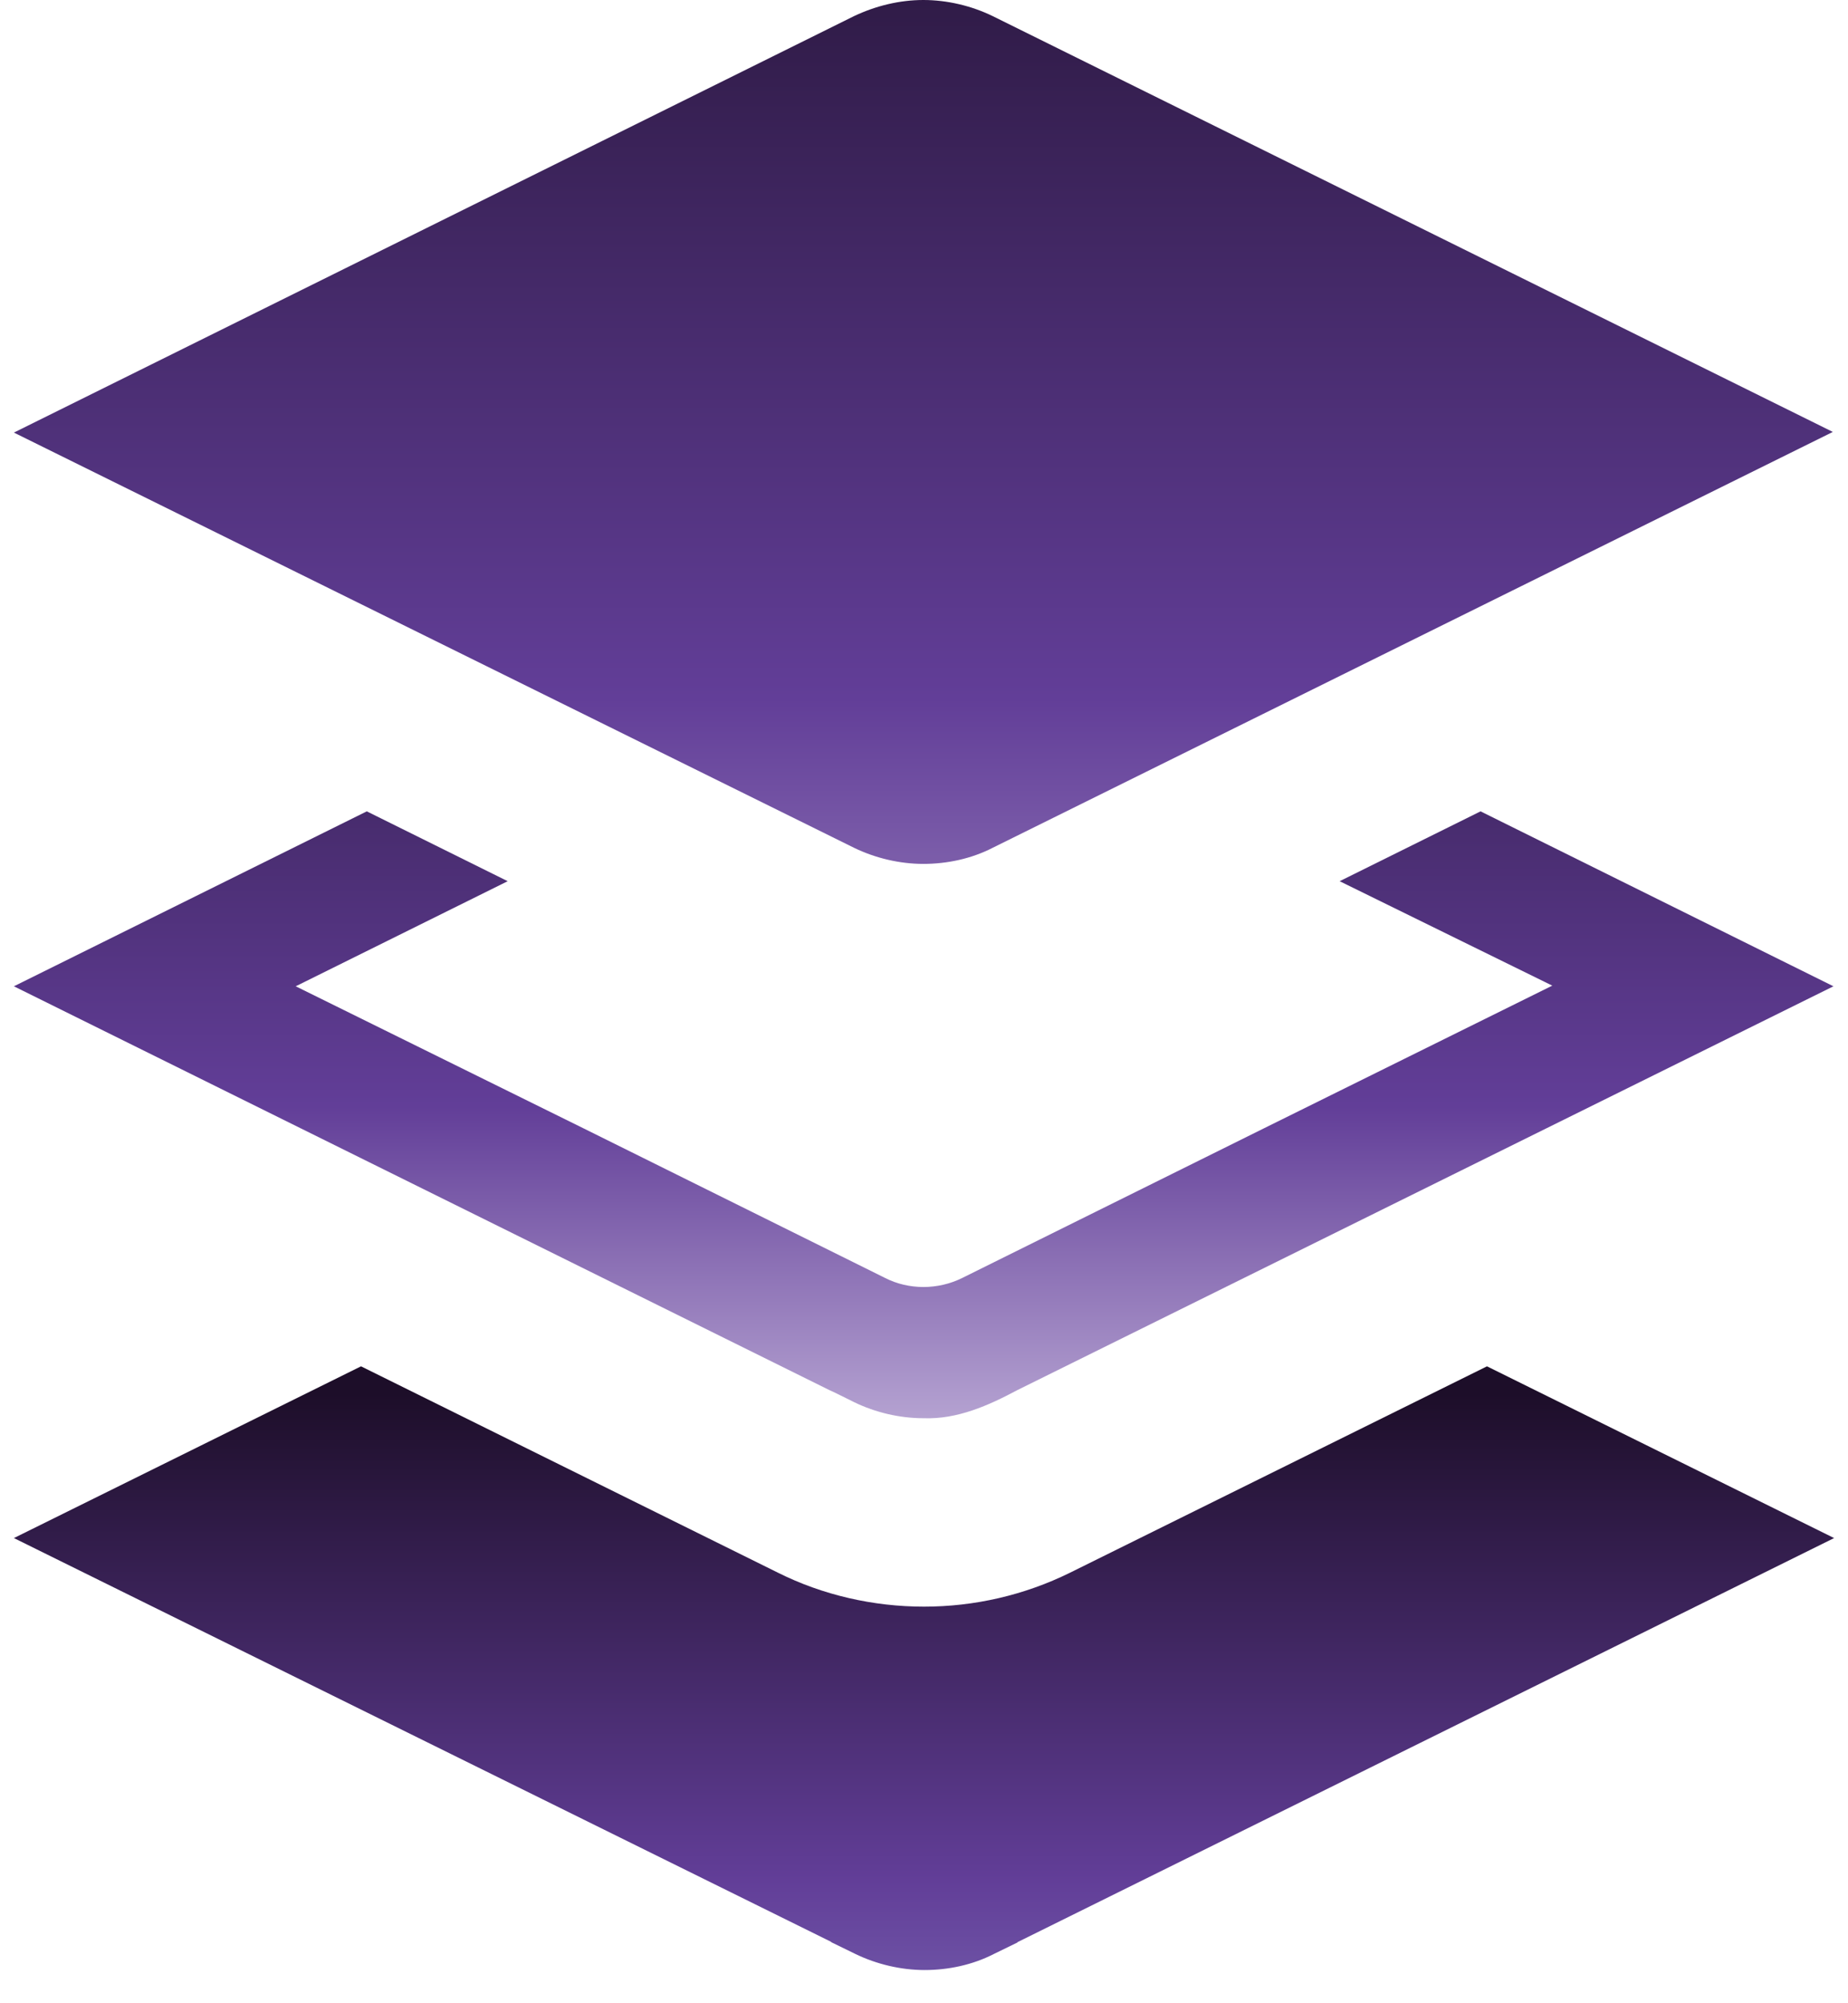
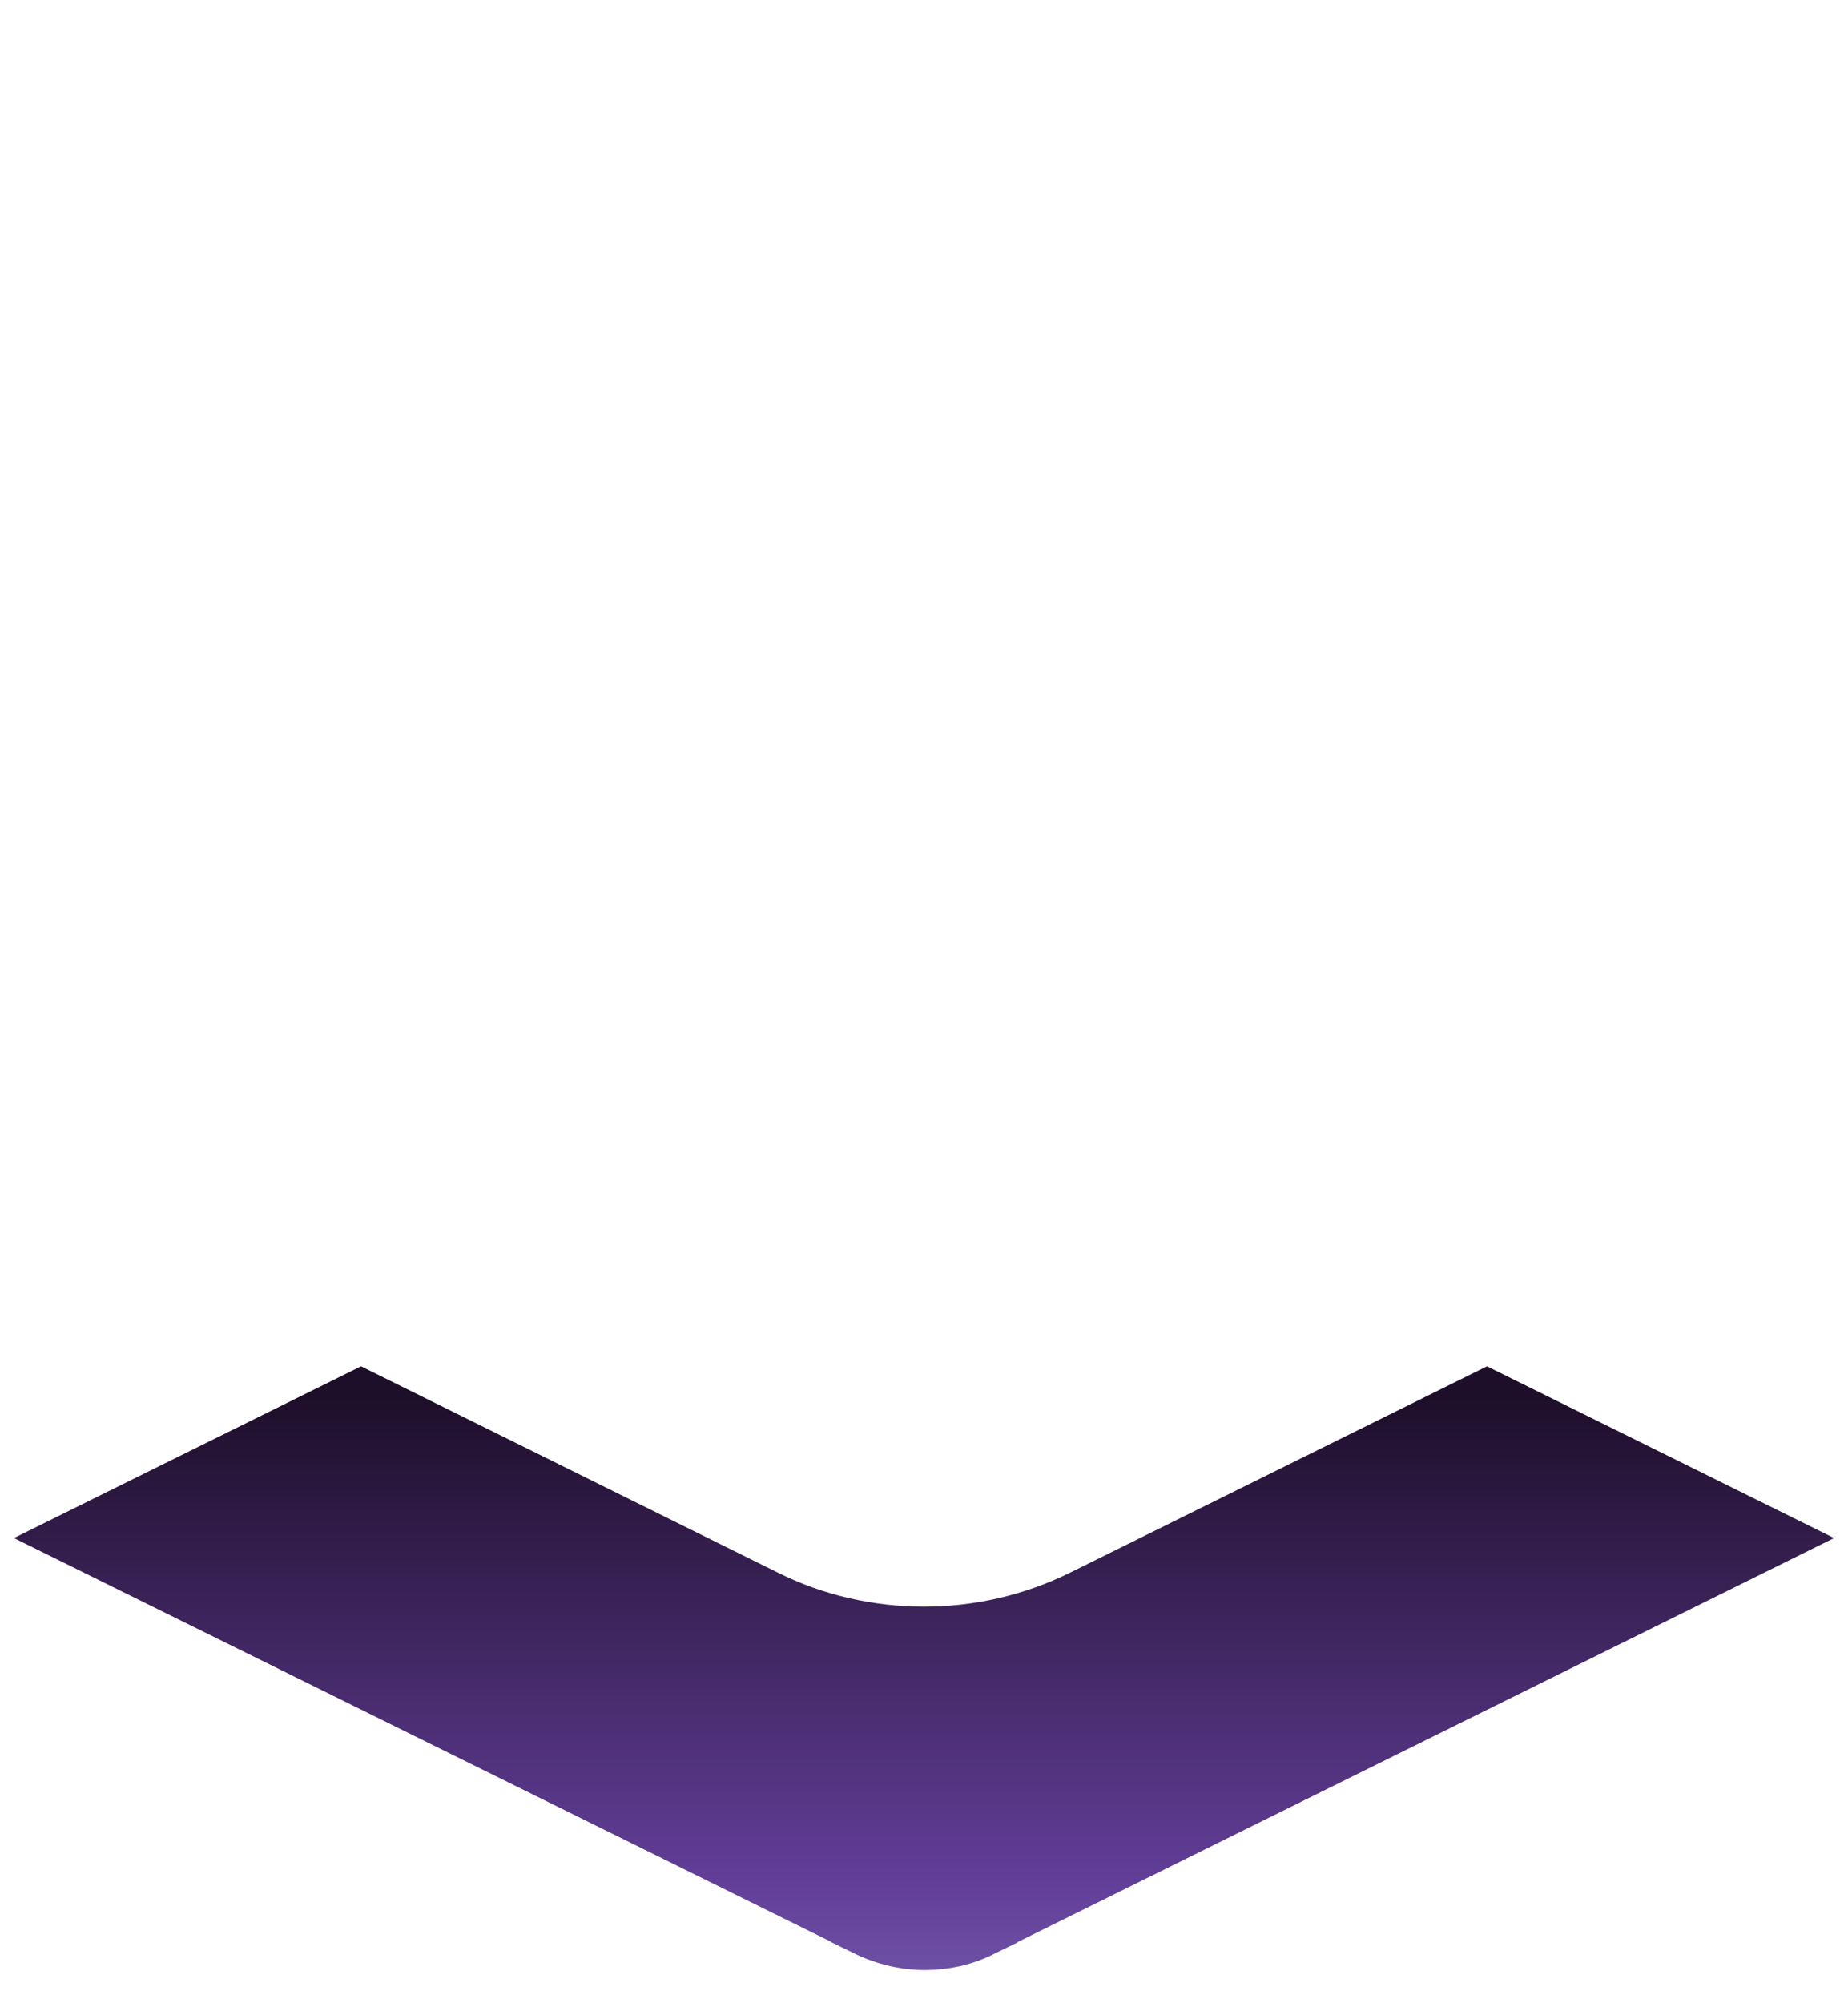
<svg xmlns="http://www.w3.org/2000/svg" width="48" height="52" viewBox="0 0 48 52" fill="none">
-   <path d="M23.983 0C24.599 0 25.231 0.15 25.78 0.416L47.606 11.212L25.78 22.009C25.231 22.291 24.599 22.425 23.983 22.425C23.368 22.425 22.736 22.275 22.187 22.009L0.361 11.229L22.187 0.416C22.752 0.15 23.368 0 23.983 0Z" fill="url(#paint0_linear_1179_6771)" />
  <path d="M0.361 39.925L9.377 35.467L20.207 40.824C21.372 41.406 22.686 41.705 24 41.705C25.314 41.705 26.612 41.406 27.793 40.824L38.623 35.467L47.639 39.925L26.445 50.406C26.445 50.406 26.429 50.406 26.429 50.422L25.813 50.722C25.264 51.004 24.632 51.138 24.017 51.138C23.401 51.138 22.769 50.988 22.22 50.722L21.605 50.422C21.605 50.422 21.588 50.422 21.588 50.406L0.361 39.925Z" fill="url(#paint1_linear_1179_6771)" />
-   <path d="M0.361 25.602L9.527 21.061L13.187 22.874L7.681 25.602L15.167 29.295L22.985 33.171C23.601 33.487 24.366 33.487 24.998 33.171L32.817 29.295L40.319 25.585L34.796 22.874L38.456 21.061L47.622 25.602L26.429 36.082C25.68 36.482 24.865 36.848 23.983 36.814C23.368 36.814 22.736 36.665 22.187 36.398C22.187 36.398 21.555 36.082 21.538 36.082L0.361 25.602Z" fill="url(#paint2_linear_1179_6771)" />
  <defs>
    <linearGradient id="paint0_linear_1179_6771" x1="23.983" y1="-28.016" x2="23.983" y2="35.364" gradientUnits="userSpaceOnUse">
      <stop offset="0.334" stop-color="#1D0E29" />
      <stop offset="0.728" stop-color="#623E98" />
      <stop offset="1" stop-color="#CABCE0" />
    </linearGradient>
    <linearGradient id="paint1_linear_1179_6771" x1="24" y1="35.467" x2="24" y2="64.19" gradientUnits="userSpaceOnUse">
      <stop offset="0.025" stop-color="#1D0E29" />
      <stop offset="0.465" stop-color="#623E98" />
      <stop offset="0.975" stop-color="#A3B3E4" />
    </linearGradient>
    <linearGradient id="paint2_linear_1179_6771" x1="23.992" y1="1.376" x2="23.992" y2="38.942" gradientUnits="userSpaceOnUse">
      <stop offset="0.2" stop-color="#1D0E29" />
      <stop offset="0.728" stop-color="#623E98" />
      <stop offset="1" stop-color="#CABCE0" />
    </linearGradient>
  </defs>
</svg>